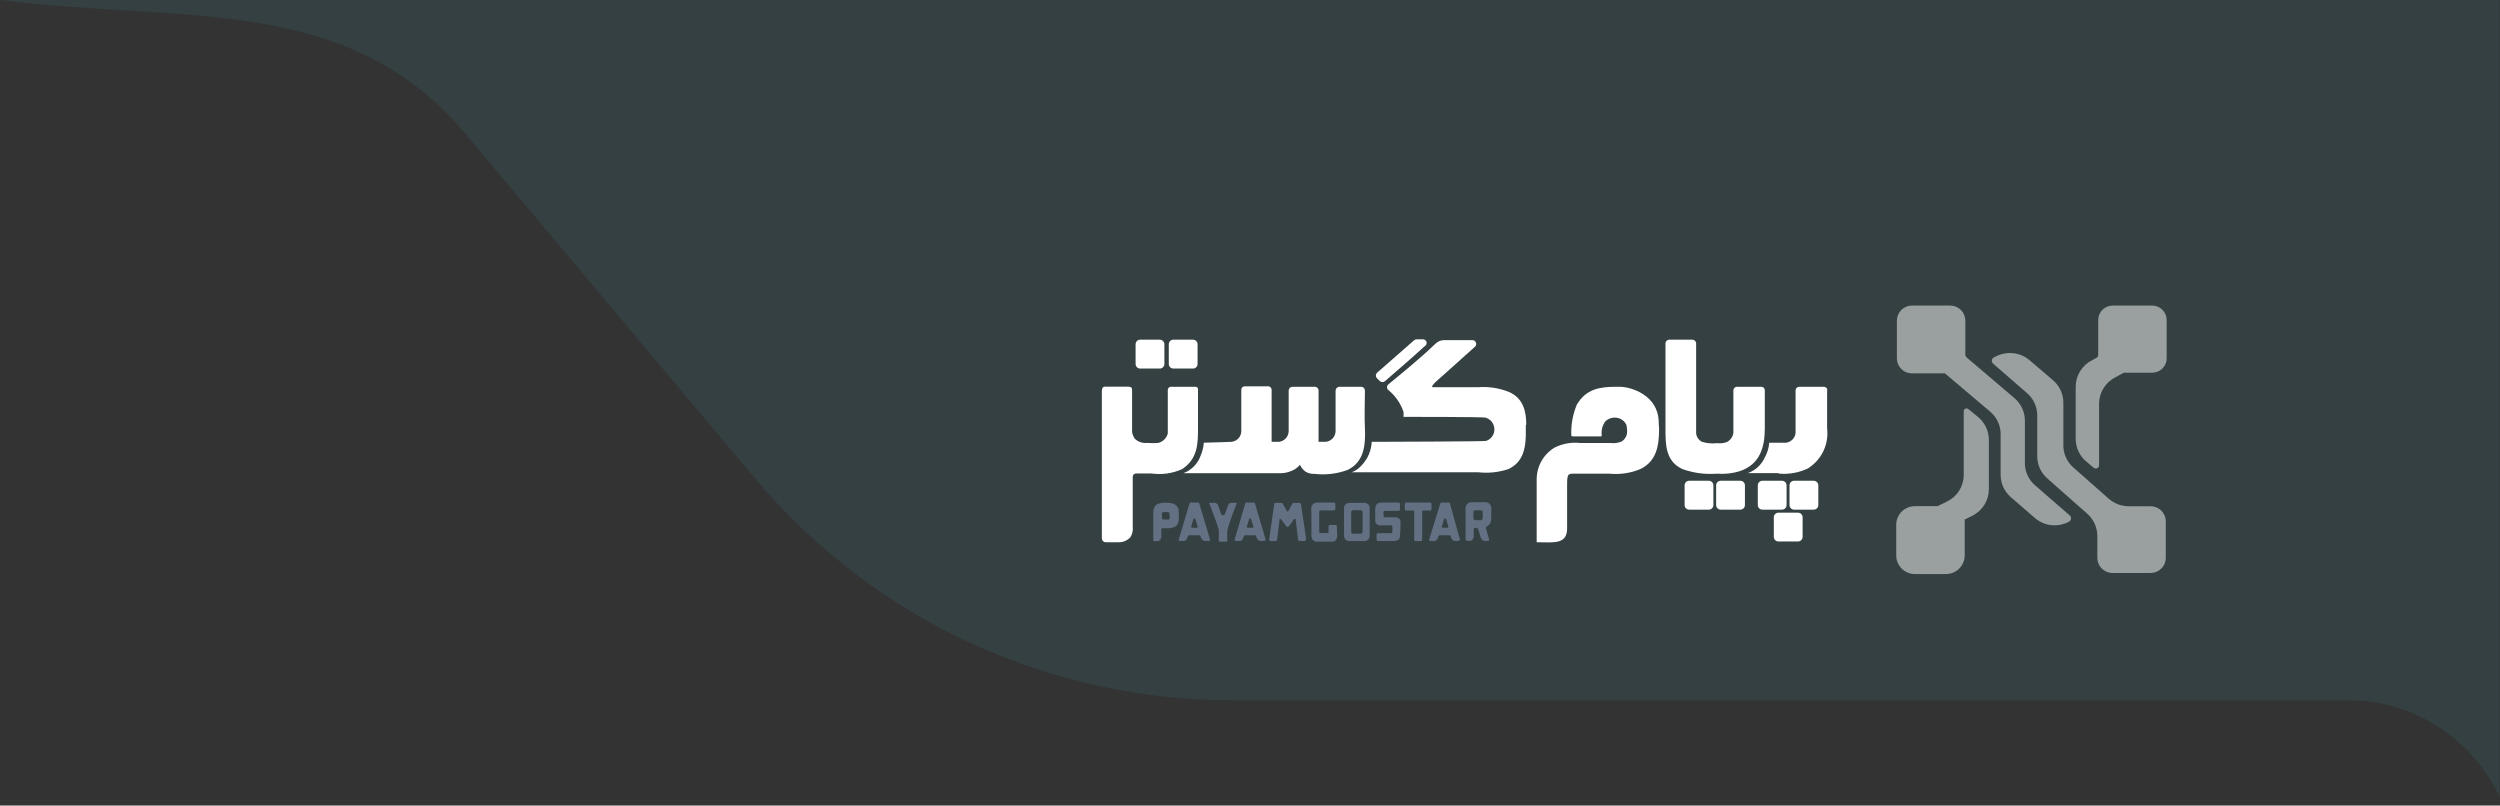
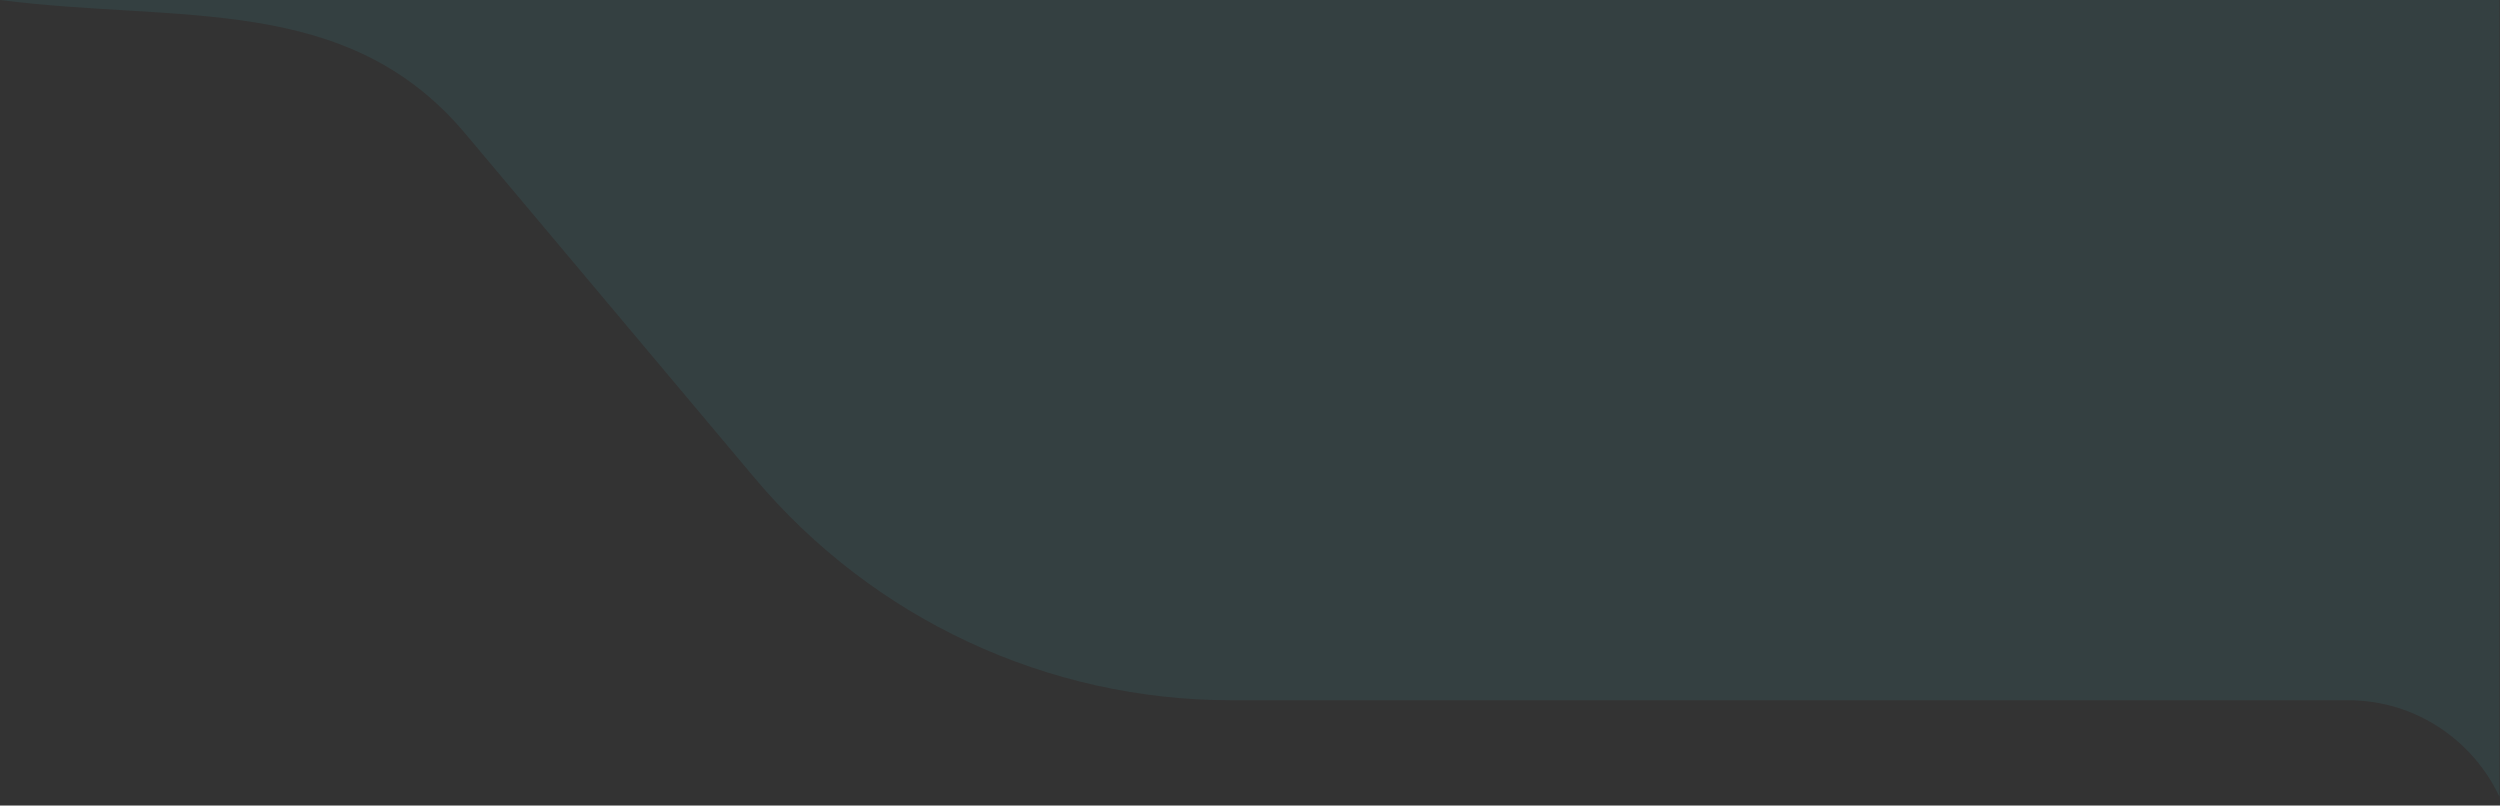
<svg xmlns="http://www.w3.org/2000/svg" width="270" height="87" viewBox="0 0 270 87" fill="none">
  <rect x="0" y="0" width="270" height="87" fill="#333333" stroke="none" />
  <path d="M50.25 14.429L81.5 51.623C94.29 66.84 113.12 75.627 132.96 75.627H253.61C260.83 75.627 267.05 79.9 269.94 86.049V0.002H-6.10352e-05C19.46 2.49 37.45 -0.807 50.25 14.429Z" fill="#41BBC4" fill-opacity="0.1" />
  <g clip-path="url(#clip0_183_5289)">
    <path d="M226.607 34.554V38.334C226.607 38.4 226.588 38.465 226.552 38.521C226.517 38.578 226.466 38.623 226.405 38.651L225.978 38.887C225.436 39.153 224.98 39.564 224.661 40.074C224.342 40.584 224.174 41.172 224.174 41.772V47.435C224.18 47.904 224.289 48.367 224.494 48.79C224.699 49.213 224.995 49.587 225.361 49.884L226.121 50.52C226.173 50.562 226.236 50.589 226.302 50.597C226.369 50.605 226.437 50.595 226.497 50.566C226.558 50.538 226.61 50.493 226.646 50.437C226.682 50.381 226.702 50.316 226.702 50.249V43.597C226.704 42.999 226.873 42.413 227.192 41.906C227.511 41.398 227.966 40.989 228.506 40.724L229.372 40.253C229.427 40.237 229.484 40.237 229.539 40.253H232.411C232.62 40.256 232.829 40.217 233.023 40.139C233.217 40.061 233.394 39.945 233.542 39.798C233.691 39.651 233.808 39.475 233.886 39.282C233.965 39.09 234.004 38.883 234.001 38.675V34.554C233.998 34.141 233.83 33.745 233.534 33.454C233.239 33.163 232.839 33 232.423 33H228.186C227.979 32.998 227.774 33.037 227.583 33.115C227.391 33.192 227.217 33.306 227.07 33.451C226.924 33.595 226.807 33.767 226.728 33.956C226.648 34.146 226.607 34.349 226.607 34.554Z" fill="white" fill-opacity="0.5" />
    <path d="M222.844 48.012V43.479C222.842 43.006 222.735 42.538 222.529 42.111C222.324 41.684 222.027 41.306 221.657 41.007L219.177 38.887C218.689 38.481 218.093 38.224 217.46 38.149C216.828 38.074 216.187 38.183 215.617 38.463L215.356 38.593C215.292 38.623 215.236 38.668 215.195 38.725C215.154 38.781 215.128 38.848 215.12 38.917C215.111 38.987 215.121 39.057 215.148 39.122C215.174 39.187 215.217 39.244 215.272 39.287L218.833 42.384C219.188 42.67 219.478 43.028 219.682 43.434C219.887 43.84 220.002 44.285 220.02 44.739V49.319C220.026 49.765 220.127 50.206 220.315 50.611C220.503 51.017 220.774 51.379 221.111 51.674L225.431 55.489C225.765 55.786 226.034 56.149 226.22 56.554C226.406 56.959 226.505 57.398 226.511 57.844V60.257C226.511 60.688 226.684 61.102 226.991 61.406C227.298 61.711 227.715 61.882 228.149 61.882H232.267C232.702 61.882 233.118 61.711 233.425 61.406C233.732 61.102 233.905 60.688 233.905 60.257V56.301C233.905 55.87 233.732 55.457 233.425 55.152C233.118 54.848 232.702 54.676 232.267 54.676H229.894C229.102 54.672 228.339 54.383 227.746 53.864L223.841 50.414C223.513 50.106 223.255 49.733 223.083 49.319C222.911 48.905 222.83 48.46 222.844 48.012Z" fill="white" fill-opacity="0.5" />
    <path d="M217.574 43.008L212.399 38.604C212.354 38.564 212.318 38.515 212.294 38.461C212.269 38.406 212.257 38.346 212.257 38.286V34.613C212.254 34.184 212.08 33.774 211.773 33.471C211.466 33.169 211.052 33 210.619 33H206.489C206.059 33.003 205.647 33.174 205.343 33.476C205.039 33.778 204.866 34.186 204.863 34.613V38.71C204.863 38.922 204.905 39.132 204.987 39.328C205.069 39.523 205.189 39.701 205.34 39.851C205.49 40.001 205.67 40.12 205.867 40.201C206.064 40.282 206.276 40.323 206.489 40.323H210.05L214.88 44.409C215.246 44.704 215.543 45.075 215.748 45.496C215.953 45.917 216.062 46.378 216.067 46.846V51.273C216.066 51.73 216.162 52.181 216.351 52.597C216.539 53.013 216.814 53.385 217.158 53.687L219.758 55.936C220.238 56.354 220.832 56.622 221.466 56.706C222.099 56.79 222.744 56.686 223.318 56.407L223.437 56.348C223.499 56.319 223.553 56.275 223.594 56.219C223.634 56.164 223.661 56.1 223.67 56.032C223.679 55.964 223.672 55.895 223.647 55.831C223.623 55.767 223.583 55.71 223.531 55.665L219.817 52.439C219.463 52.14 219.179 51.768 218.984 51.349C218.789 50.931 218.689 50.475 218.689 50.014V45.457C218.693 44.993 218.595 44.534 218.402 44.111C218.209 43.688 217.927 43.312 217.574 43.008Z" fill="white" fill-opacity="0.5" />
    <path d="M210.218 54.193L209.256 54.664H206.823C206.557 54.663 206.294 54.713 206.048 54.813C205.802 54.913 205.578 55.06 205.389 55.246C205.2 55.432 205.051 55.654 204.949 55.897C204.847 56.141 204.794 56.402 204.794 56.666V59.986C204.792 60.251 204.844 60.514 204.945 60.758C205.047 61.004 205.196 61.226 205.385 61.413C205.574 61.601 205.798 61.749 206.045 61.849C206.292 61.95 206.556 62.001 206.823 62H210.158C210.694 62 211.209 61.789 211.589 61.414C211.969 61.039 212.185 60.53 212.188 59.998V56.112L212.995 55.712C213.537 55.446 213.993 55.035 214.312 54.525C214.631 54.016 214.799 53.427 214.799 52.827V47.494C214.796 47.02 214.688 46.554 214.483 46.126C214.278 45.699 213.98 45.322 213.612 45.021L212.591 44.185C212.546 44.147 212.491 44.122 212.432 44.114C212.373 44.105 212.313 44.114 212.259 44.139C212.205 44.164 212.16 44.204 212.128 44.254C212.097 44.304 212.08 44.362 212.081 44.421V51.32C212.077 51.925 211.899 52.516 211.569 53.025C211.24 53.534 210.771 53.939 210.218 54.193Z" fill="white" fill-opacity="0.5" />
    <path d="M149.571 41.171L149.725 41.041L150.508 40.358L151.552 39.452L152.621 38.51L153.511 37.709C153.641 37.58 153.784 37.462 153.926 37.344C153.989 37.296 154.035 37.23 154.059 37.155C154.083 37.08 154.084 36.999 154.061 36.924C154.037 36.849 153.992 36.782 153.93 36.733C153.867 36.684 153.792 36.655 153.712 36.65H152.989C152.938 36.648 152.888 36.657 152.841 36.675C152.794 36.694 152.752 36.721 152.716 36.755L148.728 40.252C148.686 40.292 148.653 40.34 148.631 40.392C148.608 40.445 148.596 40.501 148.596 40.559C148.596 40.616 148.608 40.672 148.631 40.725C148.653 40.778 148.686 40.825 148.728 40.865L149.001 41.136C149.073 41.212 149.173 41.259 149.279 41.266C149.385 41.272 149.489 41.238 149.571 41.171Z" fill="white" />
    <path d="M192.094 51.144C193.178 51.25 194.27 51.059 195.251 50.591C195.975 50.138 196.555 49.49 196.923 48.723C197.29 47.956 197.431 47.101 197.328 46.258V42.243C197.346 42.161 197.346 42.077 197.328 41.995C197.295 41.927 197.242 41.87 197.177 41.831C197.112 41.791 197.037 41.771 196.96 41.772H194.326C194.224 41.768 194.125 41.805 194.049 41.873C193.974 41.941 193.928 42.036 193.922 42.137V46.54C193.95 46.84 193.86 47.139 193.673 47.375C193.485 47.612 193.213 47.768 192.913 47.812C192.747 47.812 191.727 47.812 191.074 47.812C191.036 48.37 190.874 48.913 190.599 49.401C190.425 49.791 190.173 50.142 189.859 50.434C189.545 50.725 189.175 50.95 188.771 51.097H192.094V51.144Z" fill="white" />
    <path d="M190.599 46.258C190.599 44.892 190.599 43.526 190.599 42.16C190.601 42.109 190.592 42.057 190.573 42.01C190.554 41.962 190.525 41.918 190.488 41.882C190.451 41.845 190.408 41.817 190.359 41.798C190.311 41.779 190.259 41.77 190.208 41.772H187.597C187.493 41.772 187.393 41.813 187.32 41.885C187.246 41.958 187.205 42.057 187.205 42.16V46.764C187.173 46.965 187.096 47.157 186.979 47.324C186.862 47.491 186.708 47.63 186.529 47.729C186.182 47.865 185.806 47.909 185.437 47.859C184.882 47.928 184.319 47.876 183.787 47.706C183.626 47.619 183.488 47.496 183.383 47.347C183.278 47.197 183.209 47.026 183.182 46.846V37.05C183.17 36.945 183.118 36.849 183.036 36.781C182.954 36.713 182.849 36.678 182.743 36.685H180.286C180.184 36.684 180.085 36.721 180.008 36.789C179.931 36.856 179.882 36.949 179.871 37.05V46.258C179.871 48.024 179.871 49.79 181.675 50.649C182.877 51.086 184.16 51.258 185.437 51.156C186.269 51.223 187.107 51.131 187.905 50.885C190.041 50.155 190.599 48.377 190.599 46.258Z" fill="white" />
    <path d="M129.384 46.258V42.031C129.384 41.962 129.357 41.896 129.308 41.847C129.259 41.799 129.193 41.772 129.123 41.772H126.501C126.453 41.767 126.406 41.772 126.361 41.786C126.315 41.8 126.274 41.823 126.238 41.854C126.202 41.885 126.174 41.923 126.153 41.966C126.133 42.008 126.122 42.054 126.121 42.101V46.811C126.06 47.059 125.932 47.286 125.75 47.467C125.568 47.648 125.339 47.775 125.088 47.835C124.693 47.871 124.296 47.871 123.901 47.835C123.659 47.862 123.413 47.837 123.181 47.759C122.949 47.682 122.737 47.555 122.56 47.388C122.412 47.167 122.311 46.919 122.264 46.658C122.264 45.127 122.264 42.961 122.264 42.078C122.264 41.76 122.003 41.748 121.599 41.76H119.344C119.024 41.76 119 42.031 119 42.349V58.15C119 58.255 119.04 58.356 119.113 58.433C119.186 58.51 119.286 58.556 119.392 58.562C119.866 58.562 120.329 58.562 120.804 58.562C121.044 58.568 121.283 58.523 121.504 58.43C121.725 58.336 121.924 58.196 122.086 58.02C122.299 57.666 122.386 57.252 122.335 56.843C122.335 56.513 122.335 52.698 122.335 51.497C122.333 51.45 122.341 51.403 122.359 51.358C122.376 51.314 122.402 51.274 122.435 51.24C122.468 51.206 122.508 51.179 122.552 51.16C122.596 51.142 122.643 51.132 122.691 51.132H124.341C125.475 51.298 126.633 51.135 127.675 50.661C129.325 49.554 129.384 48.024 129.384 46.258Z" fill="white" />
    <path d="M179.135 45.469C179.028 42.631 176.096 41.772 174.933 41.772H174.577C172.821 41.772 171.29 41.983 170.293 43.714C169.86 44.75 169.657 45.867 169.7 46.987C169.7 47.007 169.704 47.026 169.711 47.044C169.719 47.062 169.731 47.078 169.745 47.092C169.76 47.105 169.777 47.115 169.796 47.122C169.814 47.128 169.834 47.13 169.854 47.129H172.892C172.975 47.129 172.987 47.07 172.987 46.987C172.919 46.456 173.064 45.919 173.391 45.492C173.6 45.298 173.862 45.169 174.145 45.121C174.427 45.073 174.718 45.108 174.981 45.221C175.262 45.352 175.492 45.571 175.634 45.845C175.728 46.182 175.752 46.535 175.705 46.882C175.668 47.046 175.599 47.201 175.501 47.339C175.403 47.476 175.279 47.593 175.135 47.682C174.76 47.837 174.352 47.894 173.948 47.847C172.856 47.847 171.776 47.847 170.697 47.847C169.716 47.731 168.723 47.912 167.848 48.365C167.259 48.734 166.776 49.247 166.445 49.856C166.114 50.464 165.948 51.147 165.961 51.839C165.961 52.686 165.961 53.534 165.961 54.382V58.562C167.777 58.562 169.249 58.856 169.249 57.043V52.227C169.249 51.05 169.427 51.156 170.257 51.156H173.818C174.954 51.27 176.1 51.1 177.153 50.661C178.957 49.801 179.182 48.035 179.182 46.269C179.135 45.469 179.158 46.258 179.135 45.469Z" fill="white" />
    <path d="M147.412 46.258C147.341 45.163 147.412 42.996 147.412 42.254C147.412 41.795 147.08 41.772 146.949 41.772H144.647C144.541 41.777 144.442 41.821 144.368 41.895C144.293 41.969 144.249 42.068 144.243 42.172V46.54C144.245 46.831 144.138 47.113 143.943 47.33C143.748 47.548 143.478 47.686 143.187 47.718H142.404V46.258C142.404 45.174 142.404 42.949 142.404 42.196C142.406 42.136 142.395 42.077 142.372 42.022C142.349 41.968 142.314 41.918 142.27 41.878C142.226 41.838 142.174 41.808 142.117 41.789C142.06 41.771 142 41.765 141.941 41.772H139.567C139.463 41.778 139.365 41.822 139.293 41.896C139.22 41.97 139.178 42.069 139.176 42.172V46.54C139.178 46.83 139.072 47.109 138.88 47.327C138.687 47.544 138.421 47.683 138.131 47.718H137.336C137.336 47.011 137.336 46.729 137.336 46.211C137.336 44.915 137.336 43.444 137.336 42.148C137.336 41.819 137.099 41.666 136.754 41.724H134.381C134.294 41.736 134.214 41.778 134.155 41.842C134.096 41.907 134.063 41.991 134.06 42.078V46.54C134.063 46.83 133.957 47.109 133.765 47.327C133.572 47.544 133.306 47.683 133.016 47.718C132.838 47.718 130.714 47.812 130.013 47.812C129.976 48.282 129.864 48.743 129.681 49.178C129.532 49.619 129.285 50.021 128.958 50.355C128.632 50.689 128.234 50.947 127.794 51.109H138.119C138.736 51.13 139.346 50.974 139.876 50.661C140.07 50.533 140.246 50.378 140.398 50.202C140.534 50.496 140.742 50.751 141.003 50.944C141.297 51.115 141.636 51.197 141.976 51.179C143.18 51.319 144.4 51.173 145.537 50.755C147.352 49.872 147.483 48.035 147.412 46.258Z" fill="white" />
    <path d="M164.835 45.857C164.835 44.374 164.491 42.996 162.96 42.325C161.902 41.905 160.761 41.731 159.625 41.819H154.783C154.474 41.819 154.854 41.442 155.068 41.23C155.068 41.23 157.88 38.734 159.304 37.439C159.362 37.382 159.403 37.311 159.42 37.232C159.437 37.153 159.431 37.072 159.402 36.996C159.373 36.921 159.322 36.856 159.257 36.809C159.191 36.762 159.112 36.736 159.031 36.732H155.97C155.618 36.735 155.281 36.874 155.032 37.121C153.192 38.887 150.89 40.724 149.941 41.513C149.896 41.55 149.86 41.597 149.835 41.65C149.81 41.703 149.797 41.76 149.797 41.819C149.797 41.877 149.81 41.935 149.835 41.987C149.86 42.04 149.896 42.087 149.941 42.125C150.699 42.741 151.267 43.557 151.578 44.48C151.592 44.66 151.592 44.841 151.578 45.021C152.255 45.021 160.278 45.021 160.444 45.104C160.703 45.182 160.933 45.336 161.103 45.546C161.272 45.756 161.374 46.013 161.393 46.281V46.446C161.381 46.712 161.287 46.967 161.123 47.178C160.96 47.388 160.735 47.544 160.479 47.623C160.313 47.682 148.778 47.718 148.149 47.718C148.117 48.337 147.942 48.941 147.638 49.484C146.819 50.814 146.024 50.991 145.941 51.003H159.625C160.733 51.13 161.855 51.013 162.912 50.661C164.443 49.931 164.74 48.553 164.787 47.07V45.893L164.835 45.857Z" fill="white" />
    <path d="M125.255 36.685H123.143C123.076 36.685 123.011 36.698 122.949 36.724C122.888 36.749 122.833 36.787 122.786 36.834C122.74 36.881 122.703 36.937 122.679 36.998C122.655 37.06 122.643 37.125 122.644 37.191V39.299C122.643 39.365 122.655 39.43 122.679 39.492C122.703 39.553 122.74 39.609 122.786 39.656C122.833 39.703 122.888 39.741 122.949 39.767C123.011 39.792 123.076 39.805 123.143 39.805H125.255C125.322 39.805 125.388 39.792 125.449 39.767C125.51 39.741 125.566 39.703 125.612 39.656C125.659 39.609 125.695 39.553 125.719 39.492C125.744 39.43 125.755 39.365 125.754 39.299V37.191C125.755 37.125 125.744 37.06 125.719 36.998C125.695 36.937 125.659 36.881 125.612 36.834C125.566 36.787 125.51 36.749 125.449 36.724C125.388 36.698 125.322 36.685 125.255 36.685Z" fill="white" />
    <path d="M128.839 36.685H126.727C126.66 36.685 126.595 36.698 126.533 36.724C126.472 36.749 126.417 36.787 126.37 36.834C126.324 36.881 126.287 36.937 126.263 36.998C126.239 37.06 126.227 37.125 126.228 37.191V39.299C126.227 39.365 126.239 39.43 126.263 39.492C126.287 39.553 126.324 39.609 126.37 39.656C126.417 39.703 126.472 39.741 126.533 39.767C126.595 39.792 126.66 39.805 126.727 39.805H128.839C128.906 39.805 128.972 39.792 129.033 39.767C129.094 39.741 129.15 39.703 129.196 39.656C129.243 39.609 129.279 39.553 129.303 39.492C129.328 39.43 129.339 39.365 129.338 39.299V37.191C129.339 37.125 129.328 37.06 129.303 36.998C129.279 36.937 129.243 36.881 129.196 36.834C129.15 36.787 129.094 36.749 129.033 36.724C128.972 36.698 128.906 36.685 128.839 36.685Z" fill="white" />
    <path d="M184.548 51.921H182.435C182.369 51.921 182.303 51.934 182.242 51.96C182.18 51.986 182.125 52.023 182.078 52.07C182.032 52.117 181.995 52.173 181.971 52.235C181.947 52.296 181.935 52.362 181.937 52.428V54.535C181.935 54.601 181.947 54.667 181.971 54.728C181.995 54.789 182.032 54.845 182.078 54.893C182.125 54.94 182.18 54.977 182.242 55.003C182.303 55.028 182.369 55.042 182.435 55.042H184.548C184.614 55.042 184.68 55.028 184.741 55.003C184.802 54.977 184.858 54.94 184.904 54.893C184.951 54.845 184.987 54.789 185.012 54.728C185.036 54.667 185.048 54.601 185.046 54.535V52.428C185.048 52.362 185.036 52.296 185.012 52.235C184.987 52.173 184.951 52.117 184.904 52.07C184.858 52.023 184.802 51.986 184.741 51.96C184.68 51.934 184.614 51.921 184.548 51.921Z" fill="white" />
-     <path d="M187.954 51.921H185.841C185.775 51.921 185.709 51.934 185.648 51.96C185.586 51.986 185.531 52.023 185.484 52.07C185.438 52.117 185.401 52.173 185.377 52.235C185.353 52.296 185.341 52.362 185.343 52.428V54.535C185.341 54.601 185.353 54.667 185.377 54.728C185.401 54.789 185.438 54.845 185.484 54.893C185.531 54.94 185.586 54.977 185.648 55.003C185.709 55.028 185.775 55.042 185.841 55.042H187.954C188.02 55.042 188.086 55.028 188.147 55.003C188.208 54.977 188.264 54.94 188.31 54.893C188.357 54.845 188.393 54.789 188.418 54.728C188.442 54.667 188.454 54.601 188.452 54.535V52.428C188.454 52.362 188.442 52.296 188.418 52.235C188.393 52.173 188.357 52.117 188.31 52.07C188.264 52.023 188.208 51.986 188.147 51.96C188.086 51.934 188.02 51.921 187.954 51.921Z" fill="white" />
    <path d="M192.452 51.921H190.339C190.273 51.921 190.207 51.934 190.146 51.96C190.085 51.986 190.029 52.023 189.983 52.07C189.936 52.117 189.9 52.173 189.875 52.235C189.851 52.296 189.839 52.362 189.841 52.428V54.535C189.839 54.601 189.851 54.667 189.875 54.728C189.9 54.789 189.936 54.845 189.983 54.893C190.029 54.94 190.085 54.977 190.146 55.003C190.207 55.028 190.273 55.042 190.339 55.042H192.452C192.518 55.042 192.584 55.028 192.645 55.003C192.707 54.977 192.762 54.94 192.809 54.893C192.855 54.845 192.892 54.789 192.916 54.728C192.94 54.667 192.952 54.601 192.95 54.535V52.428C192.952 52.362 192.94 52.296 192.916 52.235C192.892 52.173 192.855 52.117 192.809 52.07C192.762 52.023 192.707 51.986 192.645 51.96C192.584 51.934 192.518 51.921 192.452 51.921Z" fill="white" />
    <path d="M195.879 51.921H193.767C193.7 51.921 193.635 51.934 193.573 51.96C193.512 51.986 193.457 52.023 193.41 52.07C193.364 52.117 193.327 52.173 193.303 52.235C193.279 52.296 193.267 52.362 193.268 52.428V54.535C193.267 54.601 193.279 54.667 193.303 54.728C193.327 54.789 193.364 54.845 193.41 54.893C193.457 54.94 193.512 54.977 193.573 55.003C193.635 55.028 193.7 55.042 193.767 55.042H195.879C195.946 55.042 196.012 55.028 196.073 55.003C196.134 54.977 196.19 54.94 196.236 54.893C196.283 54.845 196.319 54.789 196.343 54.728C196.368 54.667 196.379 54.601 196.378 54.535V52.428C196.379 52.362 196.368 52.296 196.343 52.235C196.319 52.173 196.283 52.117 196.236 52.07C196.19 52.023 196.134 51.986 196.073 51.96C196.012 51.934 195.946 51.921 195.879 51.921Z" fill="white" />
    <path d="M194.183 55.371H192.071C191.939 55.371 191.812 55.423 191.718 55.516C191.625 55.608 191.573 55.734 191.573 55.865V57.985C191.573 58.116 191.625 58.242 191.718 58.334C191.812 58.427 191.939 58.479 192.071 58.479H194.183C194.316 58.479 194.442 58.427 194.536 58.334C194.629 58.242 194.682 58.116 194.682 57.985V55.842C194.676 55.715 194.621 55.595 194.528 55.507C194.435 55.42 194.312 55.371 194.183 55.371Z" fill="white" />
    <path d="M151.257 56.372C151.254 56.236 151.197 56.108 151.1 56.013C151.002 55.918 150.871 55.865 150.735 55.865H149.548C149.429 55.865 149.417 55.759 149.417 55.642V55.371C149.417 55.277 149.417 55.171 149.631 55.171H151.043C151.084 55.171 151.123 55.155 151.152 55.126C151.181 55.097 151.198 55.058 151.198 55.018V54.429C151.198 54.39 151.183 54.353 151.157 54.325C151.13 54.296 151.094 54.279 151.055 54.276H149.595C149.417 54.276 149.239 54.276 149.085 54.276C148.982 54.282 148.881 54.315 148.794 54.37C148.707 54.426 148.635 54.503 148.587 54.594C148.524 54.864 148.504 55.142 148.527 55.418C148.527 55.418 148.527 55.901 148.527 56.266C148.53 56.392 148.583 56.511 148.674 56.599C148.765 56.688 148.887 56.737 149.014 56.737H150.201C150.223 56.735 150.246 56.738 150.268 56.746C150.289 56.753 150.309 56.765 150.326 56.781C150.343 56.796 150.356 56.815 150.365 56.836C150.374 56.856 150.379 56.879 150.379 56.901V57.408C150.382 57.431 150.381 57.454 150.374 57.477C150.367 57.499 150.355 57.519 150.339 57.536C150.323 57.553 150.303 57.567 150.281 57.575C150.26 57.583 150.236 57.587 150.213 57.584H148.788C148.756 57.592 148.727 57.61 148.705 57.635C148.684 57.661 148.671 57.693 148.67 57.726V58.22C148.67 58.338 148.67 58.42 148.8 58.432H149.987C150.438 58.432 150.996 58.503 151.174 58.102C151.24 57.528 151.268 56.95 151.257 56.372Z" fill="#637083" />
    <path d="M127.307 55.489V55.3C127.322 55.091 127.262 54.883 127.139 54.713C127.015 54.543 126.835 54.422 126.631 54.37C126.425 54.317 126.214 54.293 126.002 54.299C125.672 54.275 125.34 54.319 125.028 54.429C124.577 54.653 124.554 55.1 124.554 55.547V55.712V58.432C124.746 58.462 124.943 58.462 125.135 58.432C125.238 58.375 125.321 58.288 125.372 58.183C125.423 58.077 125.44 57.959 125.42 57.843V57.184C125.42 57.166 125.424 57.148 125.431 57.132C125.438 57.115 125.449 57.1 125.462 57.088C125.476 57.076 125.492 57.067 125.509 57.061C125.526 57.055 125.544 57.053 125.562 57.054H125.954C126.249 57.071 126.544 57.027 126.82 56.925C127.295 56.701 127.319 56.254 127.319 55.806V55.489H127.307ZM126.334 55.936C126.334 55.959 126.329 55.982 126.32 56.004C126.311 56.025 126.298 56.044 126.282 56.061C126.265 56.077 126.246 56.09 126.224 56.099C126.202 56.108 126.179 56.113 126.156 56.113H125.681C125.633 56.113 125.586 56.094 125.551 56.062C125.516 56.029 125.494 55.984 125.491 55.936V55.477C125.491 55.453 125.496 55.429 125.506 55.406C125.516 55.384 125.53 55.364 125.548 55.347C125.565 55.331 125.586 55.318 125.609 55.31C125.632 55.302 125.657 55.298 125.681 55.3H126.12C126.167 55.3 126.213 55.319 126.246 55.352C126.28 55.385 126.298 55.43 126.298 55.477L126.334 55.936Z" fill="#637083" />
    <path d="M137.727 58.444C137.779 58.444 137.83 58.425 137.87 58.391C137.909 58.356 137.934 58.308 137.94 58.256C138.011 57.69 138.154 56.407 138.189 56.101C138.198 56.084 138.212 56.069 138.229 56.059C138.246 56.049 138.265 56.044 138.284 56.044C138.304 56.044 138.323 56.049 138.34 56.059C138.357 56.069 138.37 56.084 138.379 56.101C138.557 56.372 138.771 56.642 138.913 56.831C138.931 56.853 138.954 56.871 138.979 56.883C139.005 56.895 139.033 56.902 139.062 56.902C139.09 56.902 139.118 56.895 139.144 56.883C139.17 56.871 139.192 56.853 139.21 56.831C139.341 56.654 139.554 56.372 139.732 56.101C139.74 56.08 139.753 56.062 139.771 56.049C139.789 56.037 139.811 56.03 139.833 56.03C139.855 56.03 139.877 56.037 139.895 56.049C139.913 56.062 139.927 56.08 139.934 56.101C140.041 56.996 140.136 57.843 140.183 58.232C140.189 58.287 140.215 58.338 140.257 58.375C140.299 58.412 140.353 58.432 140.409 58.432H140.836C140.869 58.433 140.901 58.426 140.931 58.413C140.961 58.399 140.988 58.379 141.009 58.355C141.031 58.33 141.047 58.301 141.056 58.27C141.065 58.238 141.067 58.205 141.061 58.173C140.907 57.09 140.504 54.417 140.504 54.417C140.504 54.417 140.421 54.323 140.314 54.311H139.756C139.717 54.307 139.678 54.316 139.644 54.334C139.61 54.353 139.583 54.382 139.566 54.417L139.139 55.194C139.133 55.21 139.122 55.223 139.108 55.232C139.095 55.241 139.078 55.246 139.062 55.246C139.045 55.246 139.029 55.241 139.015 55.232C139.001 55.223 138.991 55.21 138.985 55.194L138.557 54.417C138.539 54.383 138.512 54.355 138.478 54.337C138.444 54.318 138.406 54.309 138.367 54.311H137.81C137.703 54.311 137.644 54.311 137.62 54.417C137.596 54.523 137.204 57.384 137.074 58.244C137.07 58.269 137.073 58.294 137.08 58.319C137.087 58.343 137.1 58.365 137.117 58.384C137.134 58.403 137.154 58.418 137.178 58.429C137.201 58.439 137.226 58.444 137.252 58.444H137.727Z" fill="#637083" />
    <path d="M133.574 54.358V54.299H132.992C132.731 54.299 132.613 54.57 132.541 54.817L132.292 55.489C132.281 55.535 132.254 55.576 132.217 55.605C132.179 55.635 132.132 55.651 132.084 55.651C132.036 55.651 131.99 55.635 131.952 55.605C131.915 55.576 131.888 55.535 131.877 55.489C131.746 55.1 131.639 54.853 131.627 54.817C131.627 54.57 131.449 54.335 131.188 54.299H130.595C130.595 54.299 130.595 54.299 130.595 54.358C130.726 54.676 131.331 56.218 131.627 57.208V58.385C131.627 58.401 131.631 58.418 131.638 58.433C131.644 58.448 131.654 58.462 131.666 58.473C131.679 58.484 131.693 58.492 131.709 58.497C131.725 58.503 131.741 58.504 131.758 58.503H132.423C132.439 58.505 132.455 58.503 132.47 58.498C132.485 58.492 132.499 58.484 132.511 58.472C132.522 58.461 132.531 58.447 132.536 58.432C132.541 58.417 132.543 58.401 132.541 58.385C132.541 58.091 132.541 57.702 132.541 57.337C132.802 56.254 133.443 54.688 133.574 54.358Z" fill="#637083" />
    <path d="M144.385 56.878C144.389 56.852 144.387 56.826 144.379 56.801C144.37 56.777 144.357 56.754 144.338 56.736C144.32 56.718 144.297 56.704 144.272 56.696C144.247 56.688 144.221 56.686 144.195 56.69H143.637C143.616 56.69 143.595 56.694 143.575 56.702C143.556 56.711 143.538 56.723 143.524 56.739C143.509 56.754 143.498 56.772 143.491 56.792C143.484 56.812 143.481 56.833 143.483 56.854V57.455C143.483 57.514 143.483 57.549 143.412 57.561C143.34 57.573 142.735 57.561 142.581 57.561C142.568 57.562 142.556 57.562 142.543 57.558C142.531 57.555 142.52 57.55 142.51 57.542C142.5 57.534 142.492 57.525 142.486 57.514C142.479 57.503 142.475 57.491 142.474 57.478C142.474 57.478 142.474 55.689 142.474 55.277C142.474 55.147 142.545 55.124 142.605 55.124H144.064C144.105 55.124 144.144 55.108 144.173 55.079C144.202 55.05 144.219 55.011 144.219 54.971V54.429C144.219 54.388 144.202 54.349 144.173 54.321C144.144 54.292 144.105 54.276 144.064 54.276C143.495 54.276 142.355 54.276 142.165 54.276C142.044 54.286 141.929 54.332 141.834 54.408C141.739 54.483 141.668 54.585 141.631 54.7C141.608 54.935 141.608 55.171 141.631 55.406V57.726C141.631 58.173 141.774 58.526 142.284 58.503C142.605 58.503 143.578 58.503 143.886 58.503C143.976 58.508 144.065 58.488 144.143 58.444C144.221 58.4 144.284 58.335 144.325 58.256C144.407 58.071 144.44 57.868 144.42 57.667C144.385 57.384 144.385 56.949 144.385 56.878Z" fill="#637083" />
-     <path d="M154.462 54.276H151.875C151.834 54.276 151.795 54.292 151.766 54.321C151.737 54.349 151.721 54.388 151.721 54.429V54.982C151.721 55.023 151.737 55.062 151.766 55.091C151.795 55.119 151.834 55.135 151.875 55.135H152.623C152.682 55.135 152.718 55.135 152.73 55.23C152.742 55.324 152.73 57.702 152.73 58.303C152.73 58.337 152.743 58.37 152.768 58.394C152.792 58.419 152.826 58.432 152.86 58.432H153.466C153.5 58.432 153.533 58.419 153.558 58.394C153.582 58.37 153.596 58.337 153.596 58.303V55.253C153.596 55.159 153.596 55.135 153.703 55.135H154.451C154.491 55.135 154.531 55.119 154.56 55.091C154.589 55.062 154.605 55.023 154.605 54.982V54.429C154.605 54.39 154.59 54.353 154.564 54.325C154.538 54.296 154.501 54.279 154.462 54.276Z" fill="#637083" />
+     <path d="M154.462 54.276H151.875C151.834 54.276 151.795 54.292 151.766 54.321V54.982C151.721 55.023 151.737 55.062 151.766 55.091C151.795 55.119 151.834 55.135 151.875 55.135H152.623C152.682 55.135 152.718 55.135 152.73 55.23C152.742 55.324 152.73 57.702 152.73 58.303C152.73 58.337 152.743 58.37 152.768 58.394C152.792 58.419 152.826 58.432 152.86 58.432H153.466C153.5 58.432 153.533 58.419 153.558 58.394C153.582 58.37 153.596 58.337 153.596 58.303V55.253C153.596 55.159 153.596 55.135 153.703 55.135H154.451C154.491 55.135 154.531 55.119 154.56 55.091C154.589 55.062 154.605 55.023 154.605 54.982V54.429C154.605 54.39 154.59 54.353 154.564 54.325C154.538 54.296 154.501 54.279 154.462 54.276Z" fill="#637083" />
    <path d="M129.528 54.394C129.524 54.373 129.515 54.354 129.504 54.337C129.492 54.32 129.476 54.305 129.458 54.294C129.441 54.283 129.421 54.276 129.4 54.273C129.379 54.27 129.358 54.271 129.338 54.276H128.65C128.629 54.271 128.608 54.27 128.588 54.273C128.567 54.276 128.547 54.283 128.529 54.294C128.511 54.305 128.496 54.32 128.484 54.337C128.472 54.354 128.464 54.373 128.46 54.394L127.309 58.256C127.301 58.276 127.298 58.298 127.301 58.32C127.303 58.341 127.312 58.362 127.325 58.38C127.338 58.397 127.355 58.411 127.375 58.42C127.395 58.43 127.417 58.434 127.439 58.432H127.843C128.104 58.432 128.222 58.173 128.294 57.926C128.303 57.895 128.321 57.867 128.347 57.846C128.372 57.825 128.403 57.812 128.436 57.808H129.504C129.537 57.812 129.568 57.825 129.593 57.846C129.619 57.867 129.637 57.895 129.647 57.926H129.682C129.682 58.138 129.848 58.373 130.086 58.42C130.192 58.432 130.3 58.432 130.406 58.42H130.62C130.632 58.42 130.644 58.418 130.655 58.413C130.665 58.408 130.675 58.401 130.683 58.392C130.691 58.383 130.697 58.373 130.7 58.361C130.704 58.35 130.705 58.338 130.703 58.326L129.528 54.394ZM128.65 56.866L128.887 56.077C128.887 56.049 128.898 56.022 128.918 56.002C128.938 55.983 128.966 55.971 128.994 55.971C129.022 55.971 129.049 55.983 129.069 56.002C129.089 56.022 129.101 56.049 129.101 56.077C129.184 56.348 129.267 56.619 129.35 56.866C129.354 56.882 129.353 56.898 129.35 56.914C129.346 56.93 129.339 56.944 129.328 56.957C129.318 56.969 129.305 56.979 129.29 56.986C129.276 56.993 129.259 56.996 129.243 56.996H128.745C128.729 56.997 128.712 56.994 128.698 56.987C128.683 56.98 128.67 56.97 128.661 56.957C128.651 56.944 128.645 56.929 128.643 56.913C128.641 56.897 128.644 56.881 128.65 56.866Z" fill="#637083" />
    <path d="M135.544 54.394C135.54 54.373 135.531 54.354 135.519 54.337C135.507 54.32 135.492 54.305 135.474 54.294C135.457 54.283 135.437 54.276 135.416 54.273C135.395 54.27 135.374 54.271 135.354 54.276H134.666C134.645 54.271 134.624 54.27 134.603 54.273C134.583 54.276 134.563 54.283 134.545 54.294C134.527 54.305 134.512 54.32 134.5 54.337C134.488 54.354 134.48 54.373 134.476 54.394L133.348 58.256C133.34 58.276 133.337 58.298 133.34 58.32C133.343 58.341 133.351 58.362 133.364 58.38C133.377 58.397 133.395 58.411 133.415 58.42C133.435 58.43 133.457 58.434 133.479 58.432H133.882C134.143 58.432 134.262 58.173 134.333 57.926C134.342 57.895 134.361 57.867 134.386 57.846C134.412 57.825 134.443 57.812 134.476 57.808H135.544C135.577 57.812 135.608 57.825 135.633 57.846C135.658 57.867 135.677 57.895 135.686 57.926C135.686 58.138 135.852 58.373 136.09 58.42C136.196 58.432 136.304 58.432 136.41 58.42H136.529C136.551 58.421 136.573 58.416 136.594 58.407C136.614 58.398 136.633 58.384 136.647 58.368C136.662 58.351 136.673 58.331 136.679 58.31C136.685 58.288 136.687 58.266 136.683 58.244L135.544 54.394ZM134.666 56.866L134.903 56.077C134.903 56.049 134.914 56.022 134.934 56.002C134.954 55.983 134.981 55.971 135.01 55.971C135.038 55.971 135.065 55.983 135.085 56.002C135.105 56.022 135.116 56.049 135.116 56.077C135.2 56.348 135.283 56.619 135.366 56.866C135.369 56.882 135.369 56.898 135.366 56.914C135.362 56.93 135.355 56.944 135.344 56.957C135.334 56.969 135.321 56.979 135.306 56.986C135.291 56.993 135.275 56.996 135.259 56.996H134.76C134.744 56.997 134.728 56.994 134.714 56.987C134.699 56.98 134.686 56.97 134.677 56.957C134.667 56.944 134.661 56.929 134.659 56.913C134.657 56.897 134.659 56.881 134.666 56.866Z" fill="#637083" />
    <path d="M156.599 54.394C156.595 54.373 156.586 54.354 156.574 54.337C156.562 54.32 156.547 54.305 156.529 54.294C156.511 54.283 156.492 54.276 156.471 54.273C156.45 54.27 156.429 54.271 156.409 54.276H155.72C155.701 54.271 155.68 54.27 155.66 54.273C155.64 54.276 155.621 54.284 155.605 54.295C155.588 54.306 155.573 54.321 155.563 54.338C155.552 54.355 155.545 54.374 155.542 54.394L154.356 58.256C154.35 58.276 154.35 58.297 154.354 58.318C154.358 58.338 154.366 58.358 154.379 58.375C154.391 58.392 154.407 58.406 154.426 58.415C154.444 58.425 154.465 58.431 154.486 58.432H154.902C155.163 58.432 155.281 58.173 155.341 57.926C155.346 57.893 155.364 57.862 155.39 57.841C155.416 57.819 155.449 57.808 155.483 57.808H156.539C156.573 57.808 156.606 57.819 156.632 57.841C156.659 57.862 156.676 57.893 156.682 57.926C156.692 58.037 156.734 58.143 156.804 58.231C156.873 58.319 156.967 58.384 157.073 58.42C157.18 58.432 157.287 58.432 157.394 58.42H157.513C157.535 58.421 157.557 58.416 157.578 58.407C157.598 58.398 157.616 58.384 157.631 58.368C157.646 58.351 157.656 58.331 157.663 58.31C157.669 58.288 157.67 58.266 157.667 58.244L156.599 54.394ZM155.72 56.866L155.958 56.077C155.966 56.054 155.981 56.033 156.001 56.019C156.021 56.004 156.046 55.996 156.071 55.996C156.096 55.996 156.12 56.004 156.14 56.019C156.16 56.033 156.175 56.054 156.183 56.077C156.255 56.348 156.338 56.619 156.421 56.866C156.424 56.881 156.424 56.896 156.421 56.911C156.418 56.926 156.412 56.94 156.403 56.953C156.394 56.965 156.382 56.975 156.369 56.982C156.356 56.99 156.341 56.994 156.326 56.996H155.792C155.778 56.993 155.764 56.988 155.753 56.98C155.741 56.971 155.731 56.961 155.725 56.948C155.718 56.936 155.714 56.922 155.713 56.908C155.712 56.893 155.715 56.879 155.72 56.866Z" fill="#637083" />
    <path d="M147.376 54.311H145.702C145.559 54.314 145.421 54.372 145.32 54.473C145.218 54.574 145.16 54.71 145.156 54.853V57.879C145.156 58.026 145.215 58.166 145.32 58.27C145.424 58.374 145.566 58.432 145.714 58.432H147.376C147.447 58.432 147.518 58.418 147.585 58.391C147.651 58.364 147.711 58.324 147.762 58.274C147.813 58.223 147.853 58.164 147.88 58.098C147.908 58.032 147.922 57.962 147.922 57.891V54.853C147.922 54.709 147.864 54.572 147.762 54.47C147.659 54.368 147.521 54.311 147.376 54.311ZM147.162 57.219C147.162 57.384 147.162 57.608 147.032 57.632C146.719 57.653 146.406 57.653 146.094 57.632C145.987 57.632 145.928 57.526 145.928 57.42V55.524C145.928 55.347 145.928 55.136 146.058 55.112C146.37 55.083 146.684 55.083 146.996 55.112C147.045 55.12 147.09 55.147 147.12 55.186C147.151 55.225 147.166 55.274 147.162 55.324V57.219Z" fill="#637083" />
    <path d="M160.359 58.42H160.691C160.712 58.421 160.732 58.417 160.751 58.408C160.77 58.4 160.786 58.387 160.799 58.371C160.812 58.355 160.82 58.336 160.824 58.316C160.828 58.296 160.827 58.275 160.822 58.255L160.489 57.078C160.473 57.036 160.474 56.989 160.492 56.947C160.51 56.906 160.543 56.873 160.584 56.854C161.035 56.631 161.059 56.183 161.059 55.748V55.583V55.489V54.864C161.059 54.699 160.993 54.54 160.875 54.423C160.757 54.306 160.597 54.24 160.43 54.24H158.923C158.755 54.24 158.594 54.306 158.474 54.422C158.354 54.539 158.285 54.698 158.282 54.864V58.197C158.282 58.225 158.288 58.254 158.299 58.281C158.311 58.307 158.328 58.331 158.349 58.351C158.37 58.371 158.395 58.386 158.422 58.396C158.449 58.406 158.478 58.41 158.507 58.409C158.626 58.421 158.745 58.421 158.864 58.409C158.969 58.353 159.054 58.267 159.107 58.161C159.16 58.056 159.179 57.936 159.16 57.82C159.16 57.749 159.16 57.172 159.16 57.172C159.16 57.149 159.164 57.126 159.174 57.104C159.184 57.083 159.199 57.064 159.217 57.049C159.235 57.035 159.257 57.024 159.28 57.019C159.303 57.014 159.327 57.014 159.35 57.019H159.504C159.536 57.021 159.567 57.034 159.59 57.056C159.614 57.077 159.63 57.106 159.635 57.137L159.884 57.938C159.897 57.999 159.917 58.058 159.943 58.114C159.978 58.198 160.035 58.271 160.108 58.325C160.181 58.379 160.268 58.412 160.359 58.42ZM159.35 56.183C159.32 56.185 159.29 56.18 159.262 56.17C159.234 56.159 159.208 56.143 159.187 56.121C159.166 56.1 159.149 56.075 159.138 56.047C159.128 56.019 159.123 55.989 159.125 55.959V55.288C159.125 55.243 159.142 55.2 159.172 55.167C159.203 55.135 159.246 55.115 159.291 55.112H159.955C160.003 55.112 160.048 55.13 160.081 55.163C160.115 55.197 160.133 55.242 160.133 55.288V55.959C160.133 55.989 160.128 56.018 160.116 56.045C160.105 56.072 160.088 56.097 160.067 56.118C160.046 56.139 160.022 56.155 159.994 56.166C159.967 56.177 159.938 56.183 159.908 56.183H159.35Z" fill="#637083" />
  </g>
  <defs>
    <clipPath id="clip0_183_5289">
-       <rect width="115" height="29" fill="white" transform="translate(119 33)" />
-     </clipPath>
+       </clipPath>
  </defs>
</svg>